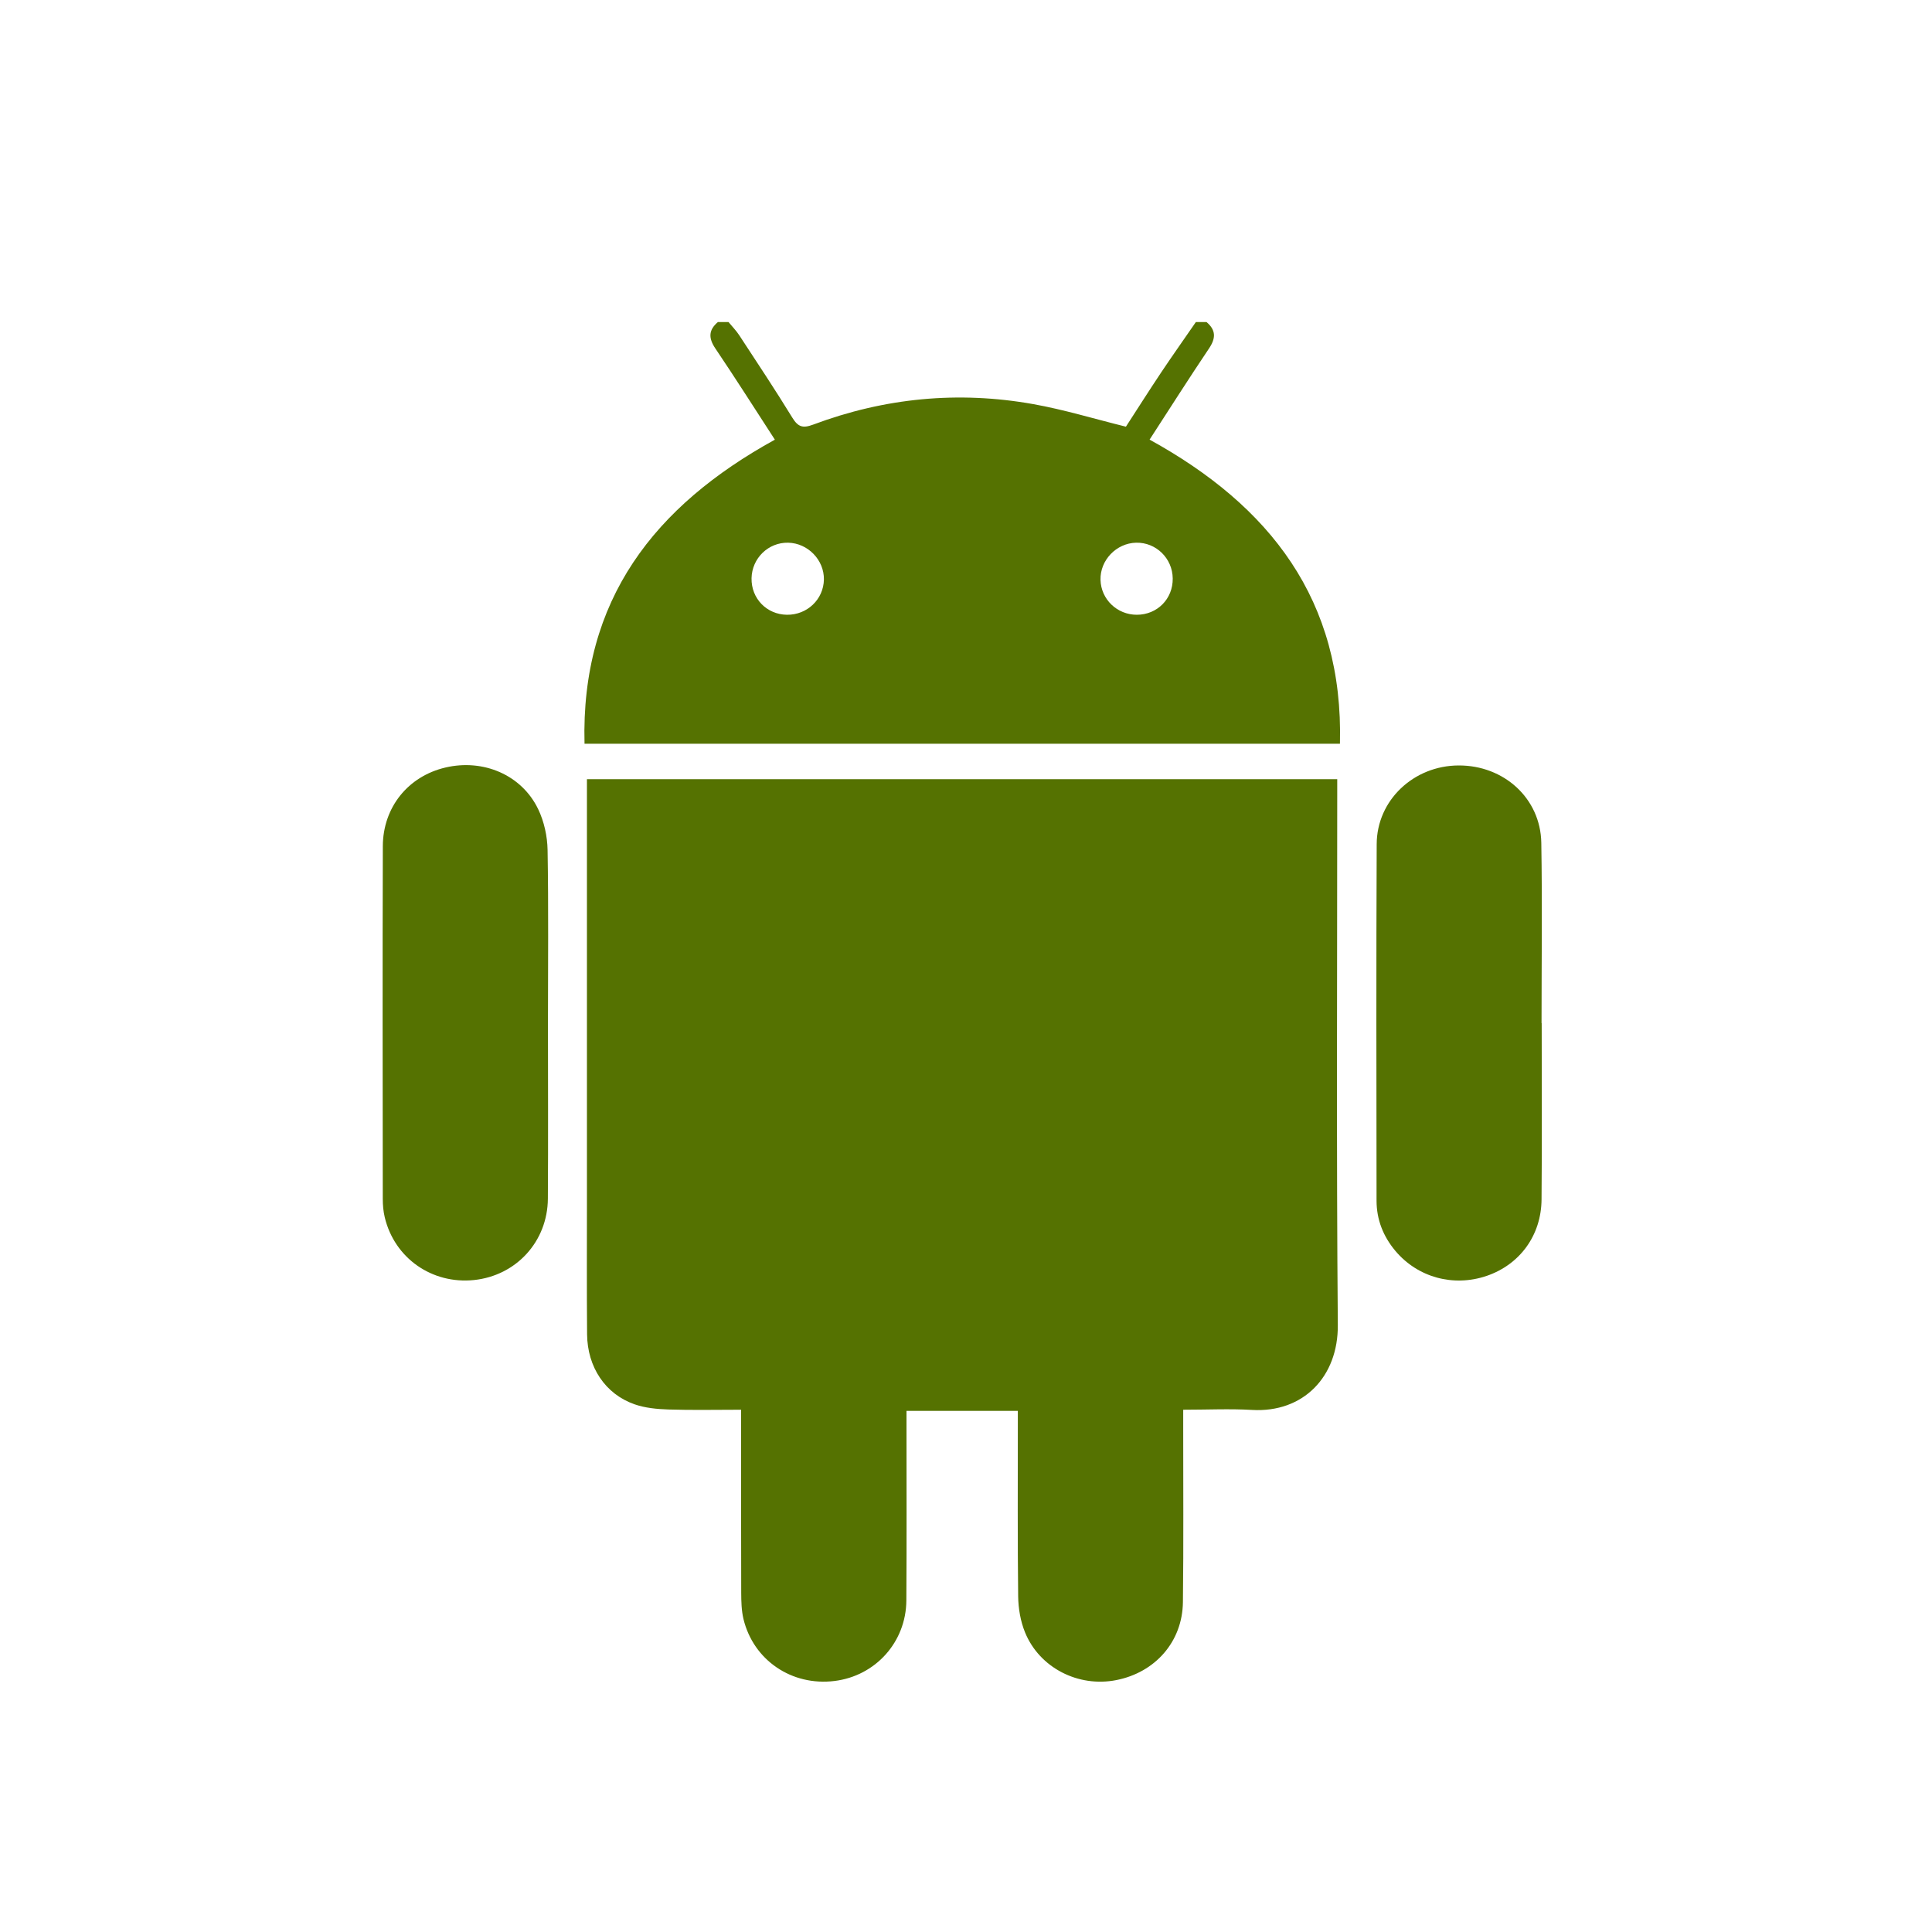
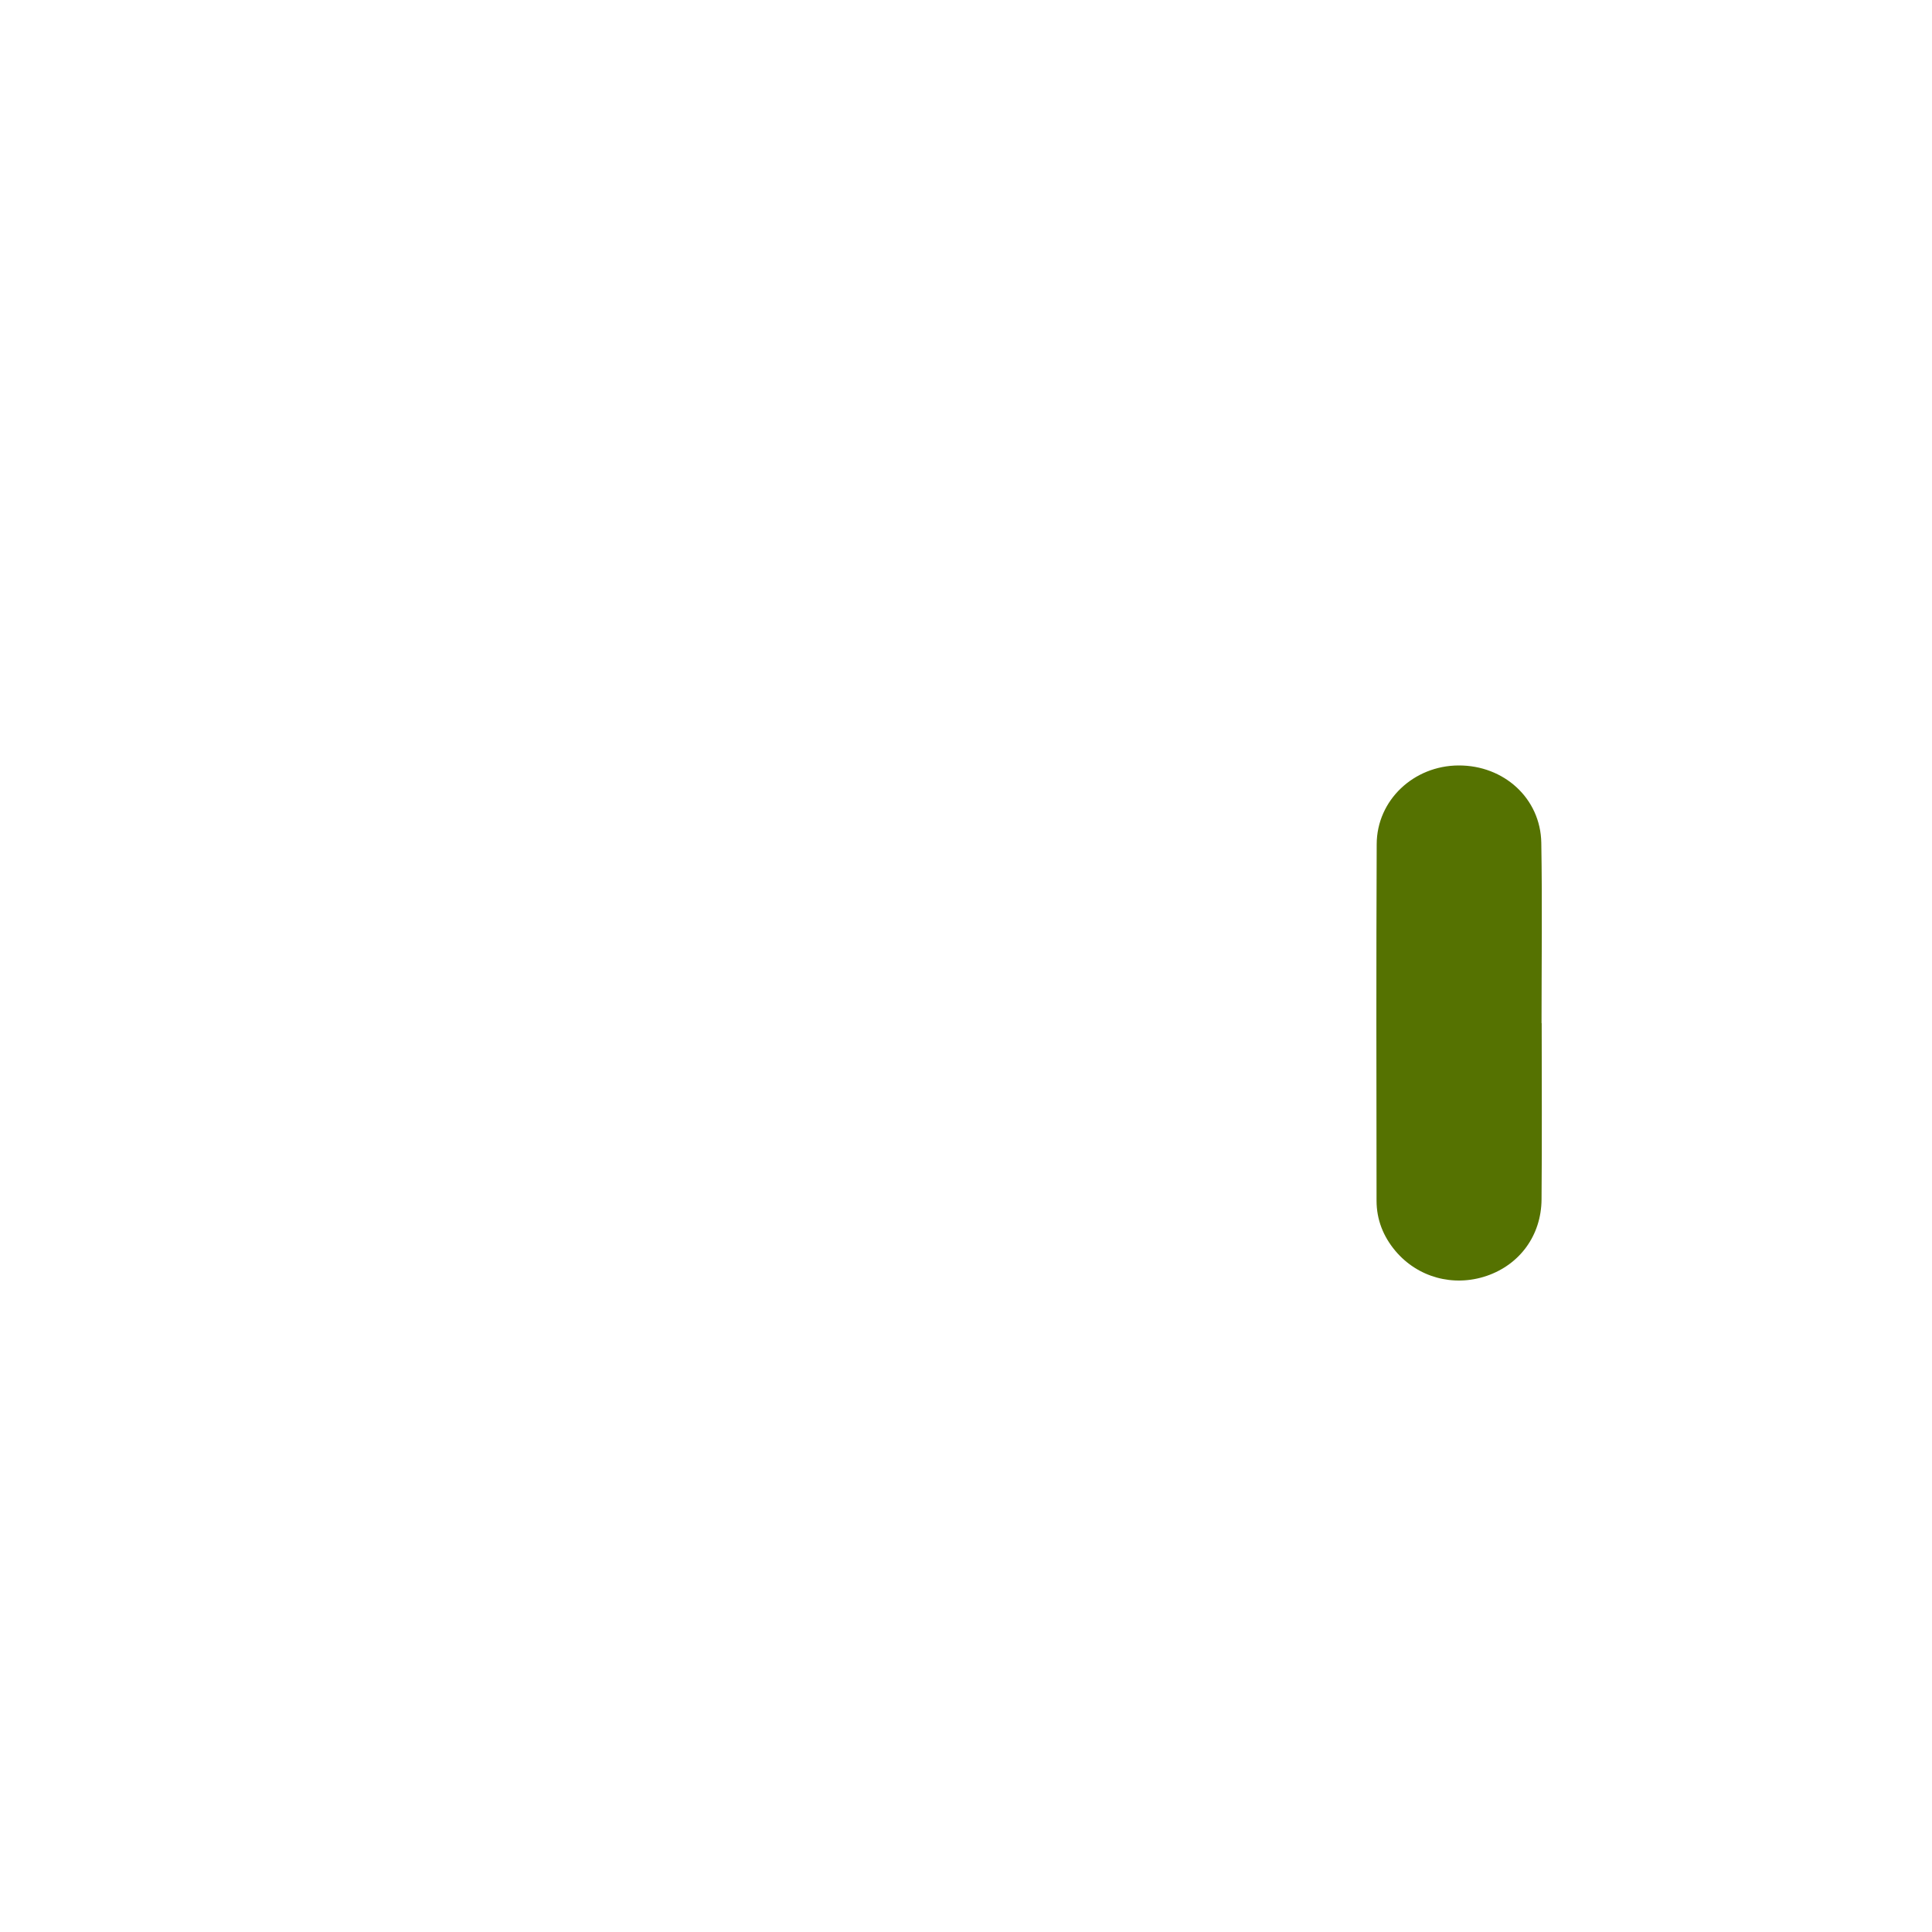
<svg xmlns="http://www.w3.org/2000/svg" width="40" height="40" viewBox="0 0 40 40" fill="none">
  <g id="Icon">
    <g id="Group">
-       <path id="Vector" d="M24.98 6.668C25.176 6.834 25.175 7.002 25.031 7.215C24.613 7.836 24.212 8.469 23.801 9.102C26.294 10.473 27.818 12.422 27.742 15.398H12.102C12.023 12.42 13.551 10.474 16.043 9.103C15.631 8.469 15.23 7.836 14.811 7.215C14.667 7.002 14.667 6.834 14.863 6.668C14.937 6.668 15.01 6.668 15.083 6.668C15.158 6.759 15.242 6.844 15.306 6.942C15.676 7.508 16.051 8.071 16.404 8.647C16.523 8.84 16.62 8.872 16.836 8.791C18.315 8.237 19.84 8.089 21.393 8.367C22.027 8.48 22.648 8.67 23.311 8.834C23.54 8.481 23.788 8.089 24.046 7.703C24.279 7.355 24.521 7.013 24.759 6.668C24.832 6.668 24.905 6.668 24.979 6.668H24.98ZM17.058 11.998C17.064 11.593 16.727 11.246 16.319 11.236C15.908 11.227 15.568 11.557 15.56 11.972C15.552 12.391 15.874 12.723 16.293 12.728C16.711 12.733 17.051 12.409 17.058 11.998ZM24.28 11.977C24.276 11.559 23.934 11.226 23.521 11.236C23.111 11.246 22.773 11.6 22.785 12.007C22.796 12.409 23.129 12.728 23.536 12.728C23.959 12.728 24.285 12.4 24.28 11.977Z" fill="#557201" />
-       <path id="Vector_2" d="M27.686 16.132C27.686 16.256 27.686 16.364 27.686 16.471C27.686 20.126 27.668 23.78 27.698 27.434C27.707 28.499 26.987 29.253 25.921 29.191C25.458 29.164 24.993 29.187 24.497 29.187C24.497 29.329 24.497 29.436 24.497 29.544C24.496 30.753 24.506 31.962 24.491 33.17C24.481 33.989 23.919 34.626 23.11 34.785C22.327 34.939 21.522 34.532 21.222 33.796C21.128 33.566 21.083 33.3 21.08 33.05C21.066 31.878 21.073 30.706 21.073 29.534C21.073 29.434 21.073 29.334 21.073 29.211H18.768C18.768 29.312 18.768 29.41 18.768 29.509C18.768 30.717 18.773 31.927 18.765 33.135C18.76 33.998 18.125 34.699 17.277 34.803C16.396 34.912 15.6 34.376 15.393 33.521C15.351 33.346 15.347 33.159 15.346 32.977C15.342 31.822 15.344 30.669 15.344 29.515C15.344 29.416 15.344 29.317 15.344 29.187C14.82 29.187 14.327 29.198 13.836 29.182C13.601 29.174 13.355 29.151 13.136 29.074C12.533 28.863 12.161 28.305 12.155 27.626C12.147 26.683 12.152 25.74 12.152 24.797C12.152 22.022 12.152 19.246 12.152 16.471V16.132H27.685H27.686Z" fill="#557201" />
-       <path id="Vector_3" d="M11.345 21.193C11.345 22.401 11.351 23.609 11.343 24.818C11.337 25.705 10.686 26.412 9.812 26.502C8.944 26.591 8.168 26.049 7.966 25.204C7.936 25.08 7.925 24.95 7.925 24.823C7.923 22.388 7.918 19.954 7.926 17.519C7.929 16.71 8.454 16.071 9.221 15.891C10.006 15.706 10.802 16.043 11.143 16.754C11.265 17.008 11.332 17.313 11.337 17.596C11.358 18.794 11.345 19.994 11.345 21.193H11.345Z" fill="#557201" />
      <path id="Vector_4" d="M31.919 21.182C31.919 22.399 31.927 23.616 31.916 24.834C31.91 25.582 31.462 26.184 30.777 26.417C30.088 26.65 29.349 26.447 28.887 25.895C28.638 25.597 28.501 25.251 28.5 24.863C28.497 22.401 28.492 19.939 28.503 17.477C28.506 16.566 29.27 15.852 30.197 15.848C31.137 15.843 31.895 16.529 31.911 17.449C31.932 18.694 31.916 19.939 31.916 21.183C31.917 21.183 31.918 21.183 31.918 21.183L31.919 21.182Z" fill="#557201" />
    </g>
  </g>
</svg>